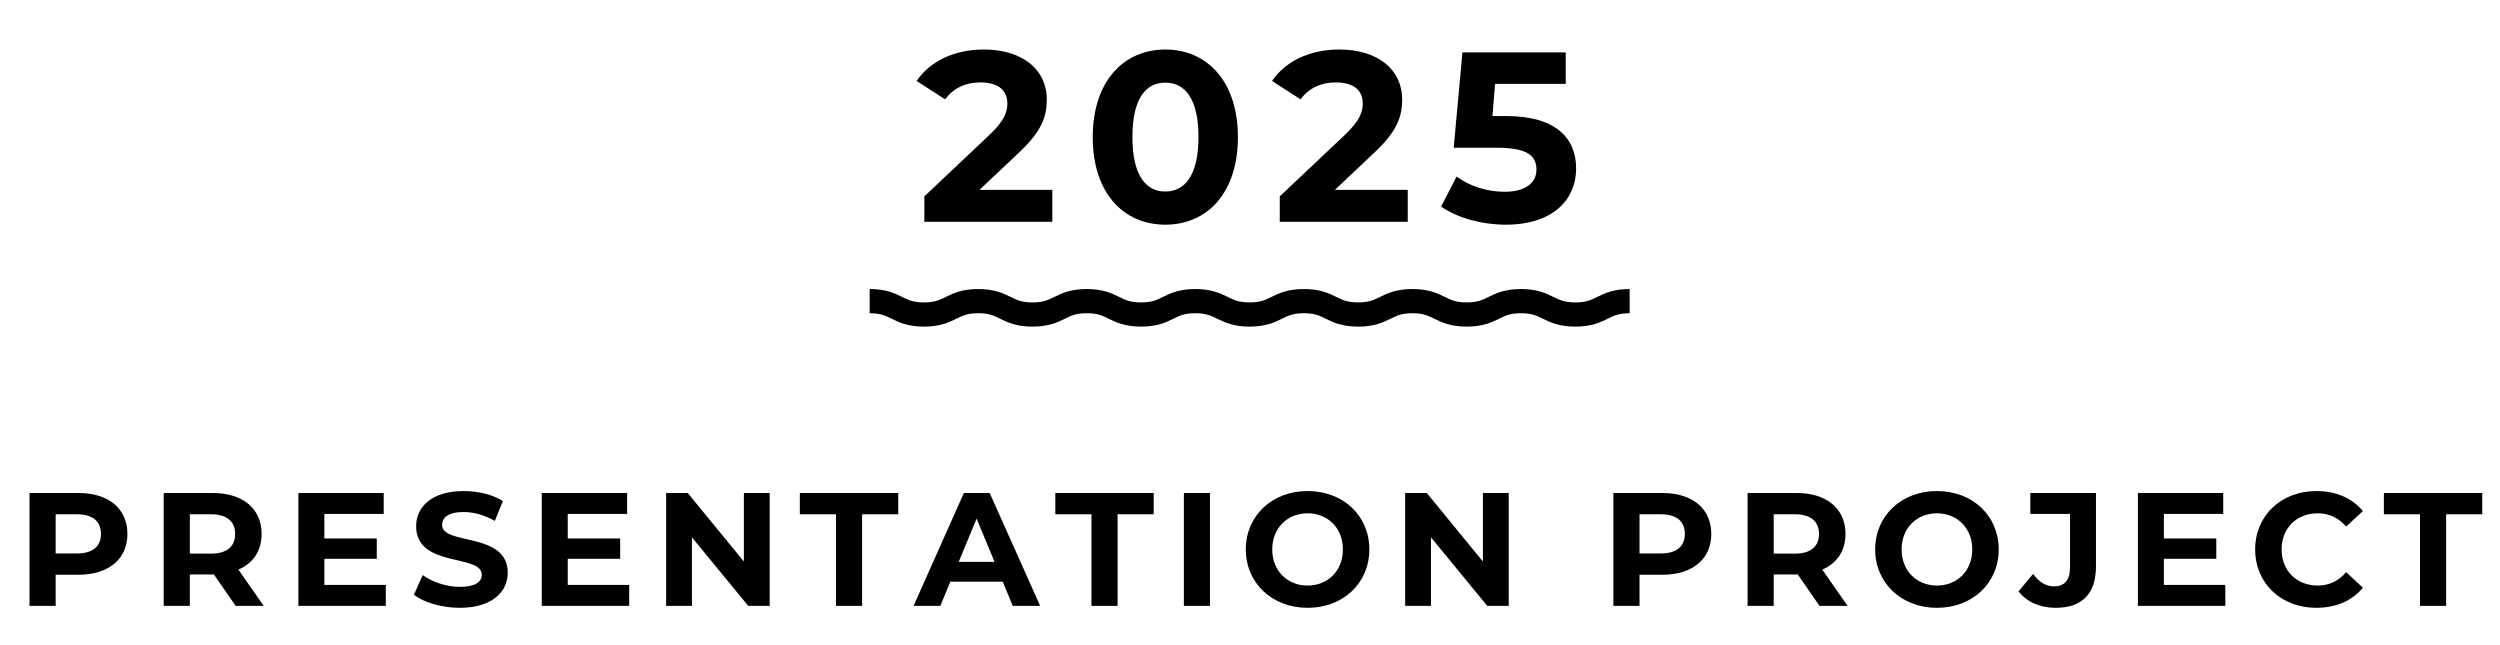
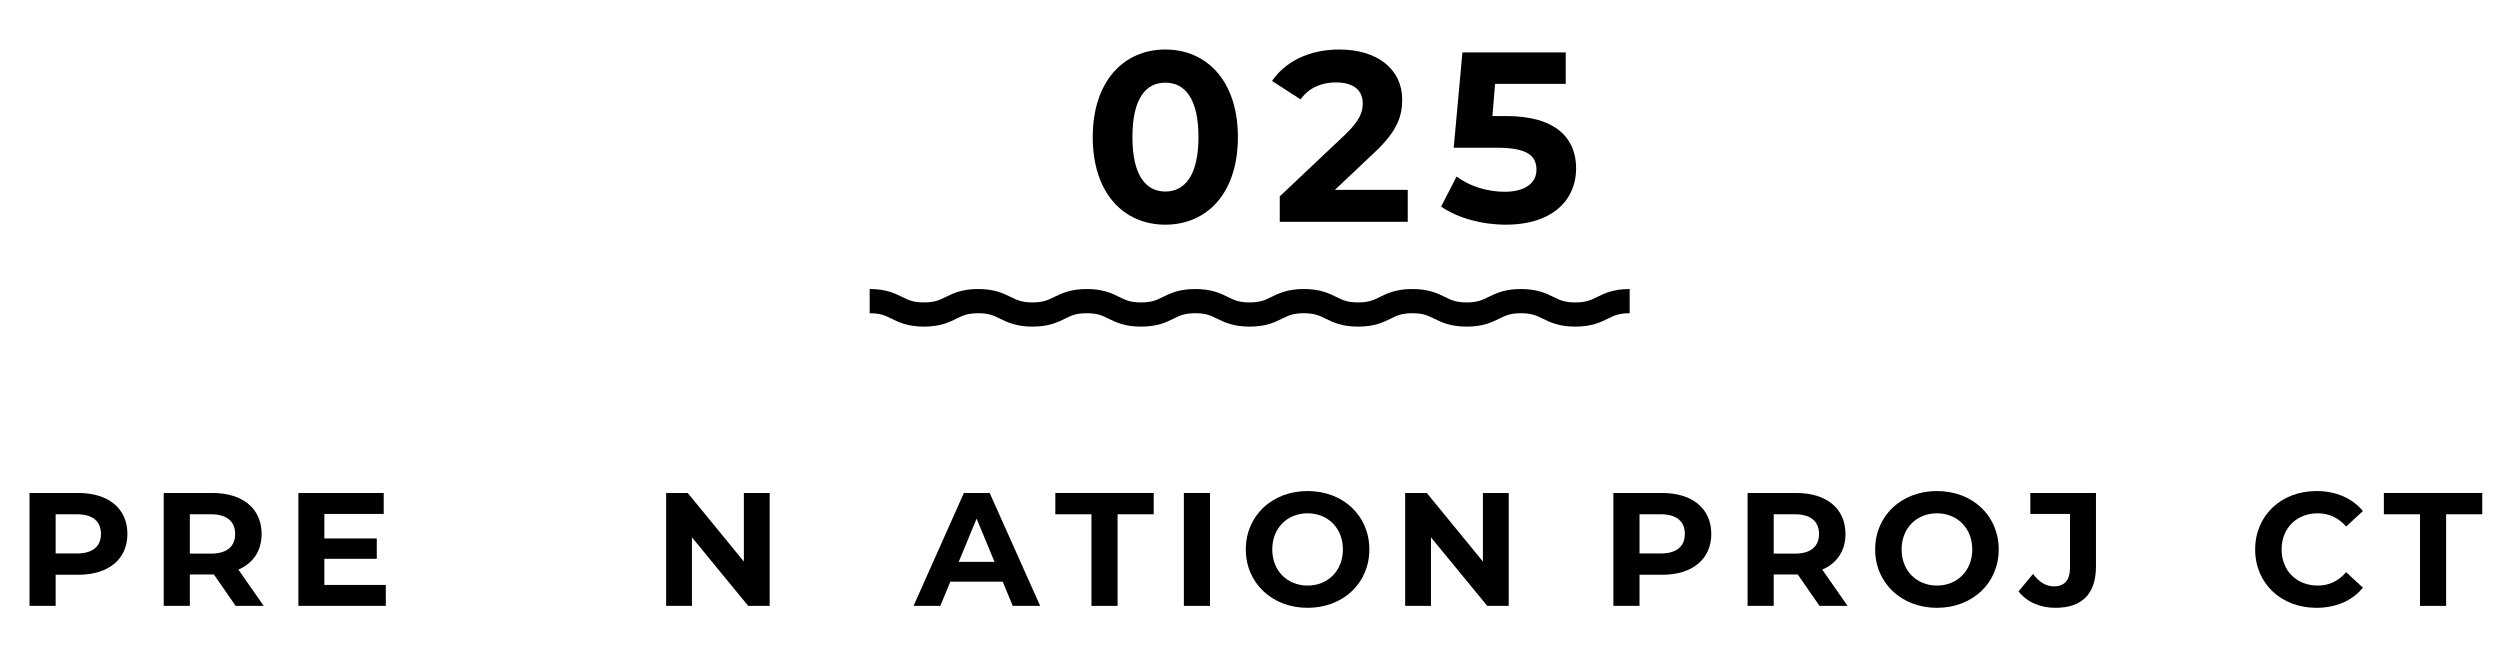
<svg xmlns="http://www.w3.org/2000/svg" id="_レイヤー_1" data-name="レイヤー 1" width="310" height="80" viewBox="0 0 310 80">
  <g>
-     <path d="M130.49,23.54v3.96h-15.87v-3.15l8.1-7.65c1.86-1.77,2.19-2.85,2.19-3.87,0-1.65-1.14-2.61-3.36-2.61-1.8,0-3.33.69-4.35,2.1l-3.54-2.28c1.62-2.37,4.56-3.9,8.34-3.9,4.68,0,7.8,2.4,7.8,6.21,0,2.04-.57,3.9-3.51,6.63l-4.83,4.56h9.03Z" />
    <path d="M135.5,17c0-6.93,3.84-10.86,9-10.86s9,3.93,9,10.86-3.81,10.86-9,10.86-9-3.93-9-10.86ZM148.61,17c0-4.77-1.68-6.75-4.11-6.75s-4.08,1.98-4.08,6.75,1.68,6.75,4.08,6.75,4.11-1.98,4.11-6.75Z" />
    <path d="M174.56,23.54v3.96h-15.87v-3.15l8.1-7.65c1.86-1.77,2.19-2.85,2.19-3.87,0-1.65-1.14-2.61-3.36-2.61-1.8,0-3.33.69-4.35,2.1l-3.54-2.28c1.62-2.37,4.56-3.9,8.34-3.9,4.68,0,7.8,2.4,7.8,6.21,0,2.04-.57,3.9-3.51,6.63l-4.83,4.56h9.03Z" />
    <path d="M195.44,20.9c0,3.72-2.73,6.96-8.73,6.96-2.91,0-5.97-.81-8.01-2.25l1.92-3.72c1.59,1.2,3.78,1.89,5.97,1.89,2.43,0,3.93-1.02,3.93-2.73s-1.08-2.73-4.89-2.73h-5.37l1.08-11.82h12.81v3.9h-8.76l-.33,3.99h1.71c6.21,0,8.67,2.79,8.67,6.51Z" />
    <path d="M15.8,66.21c0,3.12-2.34,5.06-6.08,5.06h-2.82v3.86h-3.24v-14h6.06c3.74,0,6.08,1.94,6.08,5.08ZM12.52,66.21c0-1.54-1-2.44-2.98-2.44h-2.64v4.86h2.64c1.98,0,2.98-.9,2.98-2.42Z" />
    <path d="M29.22,75.13l-2.7-3.9h-2.98v3.9h-3.24v-14h6.06c3.74,0,6.08,1.94,6.08,5.08,0,2.1-1.06,3.64-2.88,4.42l3.14,4.5h-3.48ZM26.18,63.77h-2.64v4.88h2.64c1.98,0,2.98-.92,2.98-2.44s-1-2.44-2.98-2.44Z" />
    <path d="M47.84,72.53v2.6h-10.84v-14h10.58v2.6h-7.36v3.04h6.5v2.52h-6.5v3.24h7.62Z" />
-     <path d="M51.32,73.75l1.1-2.44c1.18.86,2.94,1.46,4.62,1.46,1.92,0,2.7-.64,2.7-1.5,0-2.62-8.14-.82-8.14-6.02,0-2.38,1.92-4.36,5.9-4.36,1.76,0,3.56.42,4.86,1.24l-1,2.46c-1.3-.74-2.64-1.1-3.88-1.1-1.92,0-2.66.72-2.66,1.6,0,2.58,8.14.8,8.14,5.94,0,2.34-1.94,4.34-5.94,4.34-2.22,0-4.46-.66-5.7-1.62Z" />
-     <path d="M78.02,72.53v2.6h-10.84v-14h10.58v2.6h-7.36v3.04h6.5v2.52h-6.5v3.24h7.62Z" />
    <path d="M95.44,61.13v14h-2.66l-6.98-8.5v8.5h-3.2v-14h2.68l6.96,8.5v-8.5h3.2Z" />
-     <path d="M103.66,63.77h-4.48v-2.64h12.2v2.64h-4.48v11.36h-3.24v-11.36Z" />
    <path d="M124.34,72.13h-6.5l-1.24,3h-3.32l6.24-14h3.2l6.26,14h-3.4l-1.24-3ZM123.32,69.67l-2.22-5.36-2.22,5.36h4.44Z" />
    <path d="M135.34,63.77h-4.48v-2.64h12.2v2.64h-4.48v11.36h-3.24v-11.36Z" />
    <path d="M146.8,61.13h3.24v14h-3.24v-14Z" />
    <path d="M154.48,68.13c0-4.16,3.24-7.24,7.66-7.24s7.66,3.06,7.66,7.24-3.26,7.24-7.66,7.24-7.66-3.08-7.66-7.24ZM166.52,68.13c0-2.66-1.88-4.48-4.38-4.48s-4.38,1.82-4.38,4.48,1.88,4.48,4.38,4.48,4.38-1.82,4.38-4.48Z" />
    <path d="M187.08,61.13v14h-2.66l-6.98-8.5v8.5h-3.2v-14h2.68l6.96,8.5v-8.5h3.2Z" />
    <path d="M212.2,66.21c0,3.12-2.34,5.06-6.08,5.06h-2.82v3.86h-3.24v-14h6.06c3.74,0,6.08,1.94,6.08,5.08ZM208.92,66.21c0-1.54-1-2.44-2.98-2.44h-2.64v4.86h2.64c1.98,0,2.98-.9,2.98-2.42Z" />
    <path d="M225.62,75.13l-2.7-3.9h-2.98v3.9h-3.24v-14h6.06c3.74,0,6.08,1.94,6.08,5.08,0,2.1-1.06,3.64-2.88,4.42l3.14,4.5h-3.48ZM222.58,63.77h-2.64v4.88h2.64c1.98,0,2.98-.92,2.98-2.44s-1-2.44-2.98-2.44Z" />
    <path d="M232.52,68.13c0-4.16,3.24-7.24,7.66-7.24s7.66,3.06,7.66,7.24-3.26,7.24-7.66,7.24-7.66-3.08-7.66-7.24ZM244.56,68.13c0-2.66-1.88-4.48-4.38-4.48s-4.38,1.82-4.38,4.48,1.88,4.48,4.38,4.48,4.38-1.82,4.38-4.48Z" />
    <path d="M250.3,73.33l1.8-2.16c.76,1.02,1.6,1.54,2.6,1.54,1.3,0,1.98-.78,1.98-2.32v-6.66h-4.92v-2.6h8.14v9.08c0,3.46-1.74,5.16-5.04,5.16-1.88,0-3.54-.72-4.56-2.04Z" />
-     <path d="M275.94,72.53v2.6h-10.84v-14h10.58v2.6h-7.36v3.04h6.5v2.52h-6.5v3.24h7.62Z" />
    <path d="M279.64,68.13c0-4.22,3.24-7.24,7.6-7.24,2.42,0,4.44.88,5.76,2.48l-2.08,1.92c-.94-1.08-2.12-1.64-3.52-1.64-2.62,0-4.48,1.84-4.48,4.48s1.86,4.48,4.48,4.48c1.4,0,2.58-.56,3.52-1.66l2.08,1.92c-1.32,1.62-3.34,2.5-5.78,2.5-4.34,0-7.58-3.02-7.58-7.24Z" />
    <path d="M300.08,63.77h-4.48v-2.64h12.2v2.64h-4.48v11.36h-3.24v-11.36Z" />
  </g>
  <path d="M107.84,37.34c3.37,0,3.37,1.66,6.73,1.66s3.37-1.66,6.73-1.66,3.37,1.66,6.73,1.66,3.37-1.66,6.73-1.66,3.37,1.66,6.73,1.66,3.37-1.66,6.73-1.66,3.37,1.66,6.73,1.66,3.37-1.66,6.73-1.66,3.37,1.66,6.73,1.66,3.37-1.66,6.73-1.66,3.37,1.66,6.73,1.66,3.37-1.66,6.73-1.66,3.37,1.66,6.74,1.66,3.37-1.66,6.74-1.66" fill="none" stroke="#000" stroke-miterlimit="10" stroke-width="3" />
</svg>